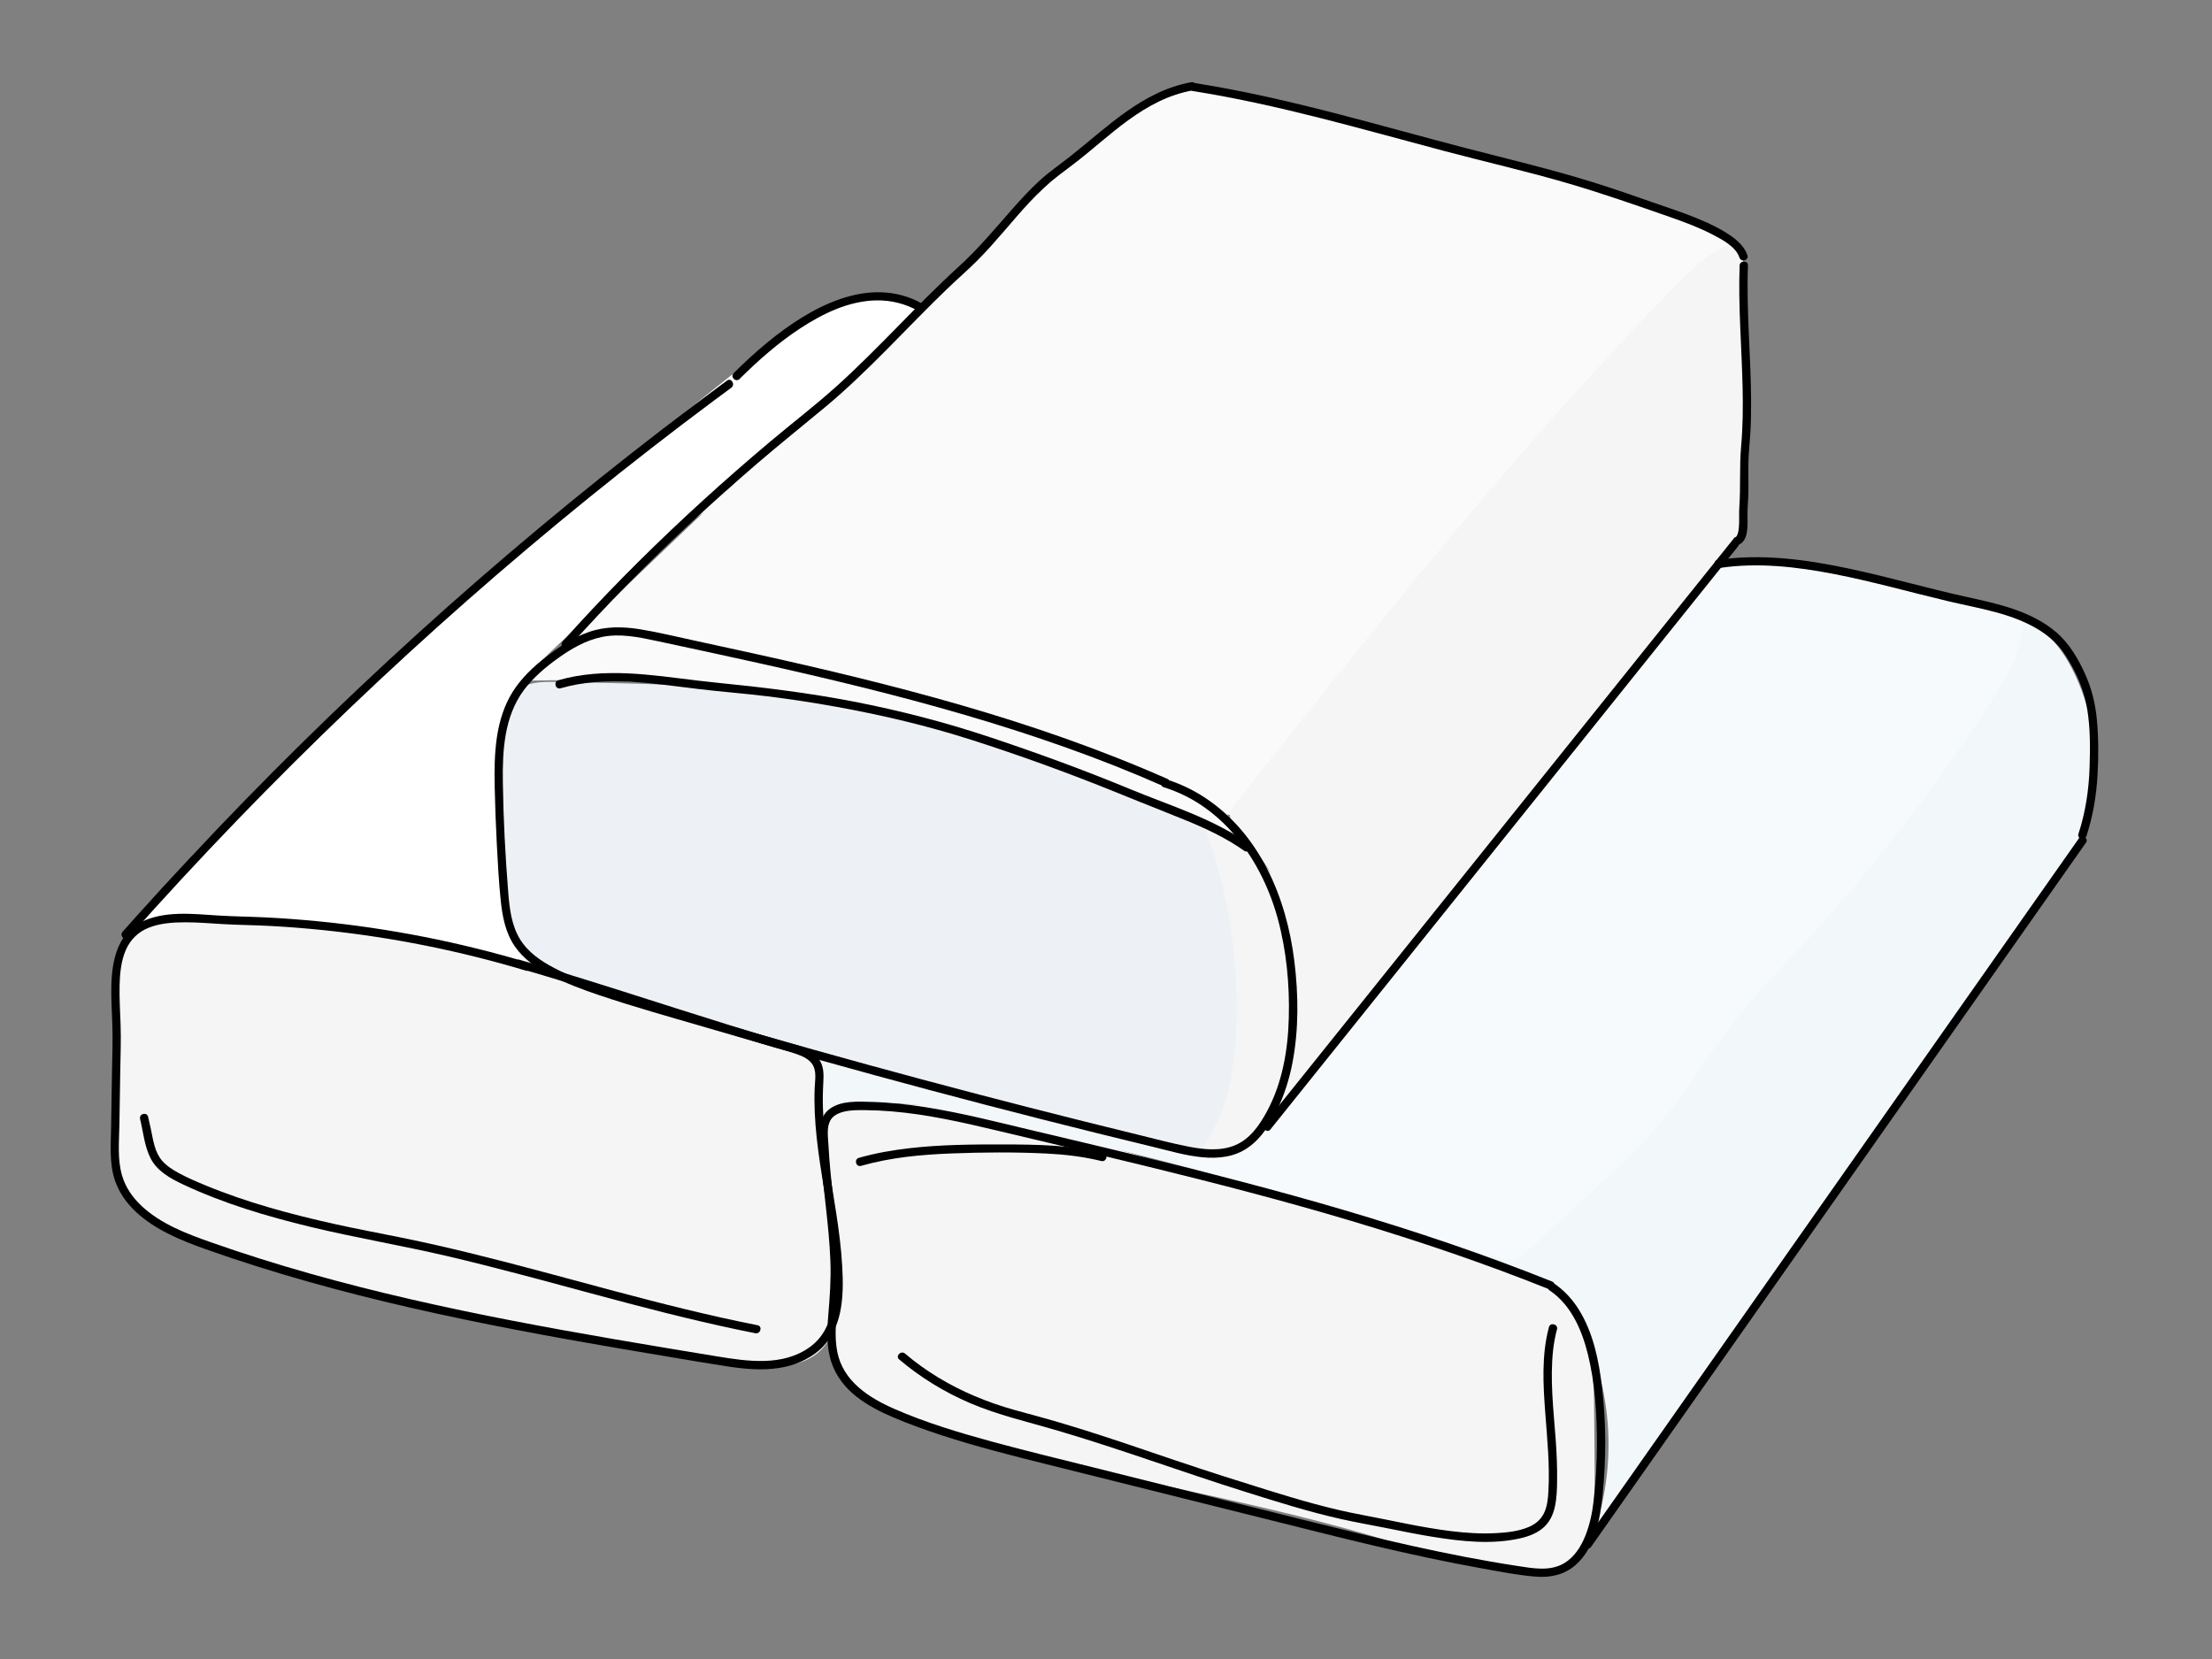
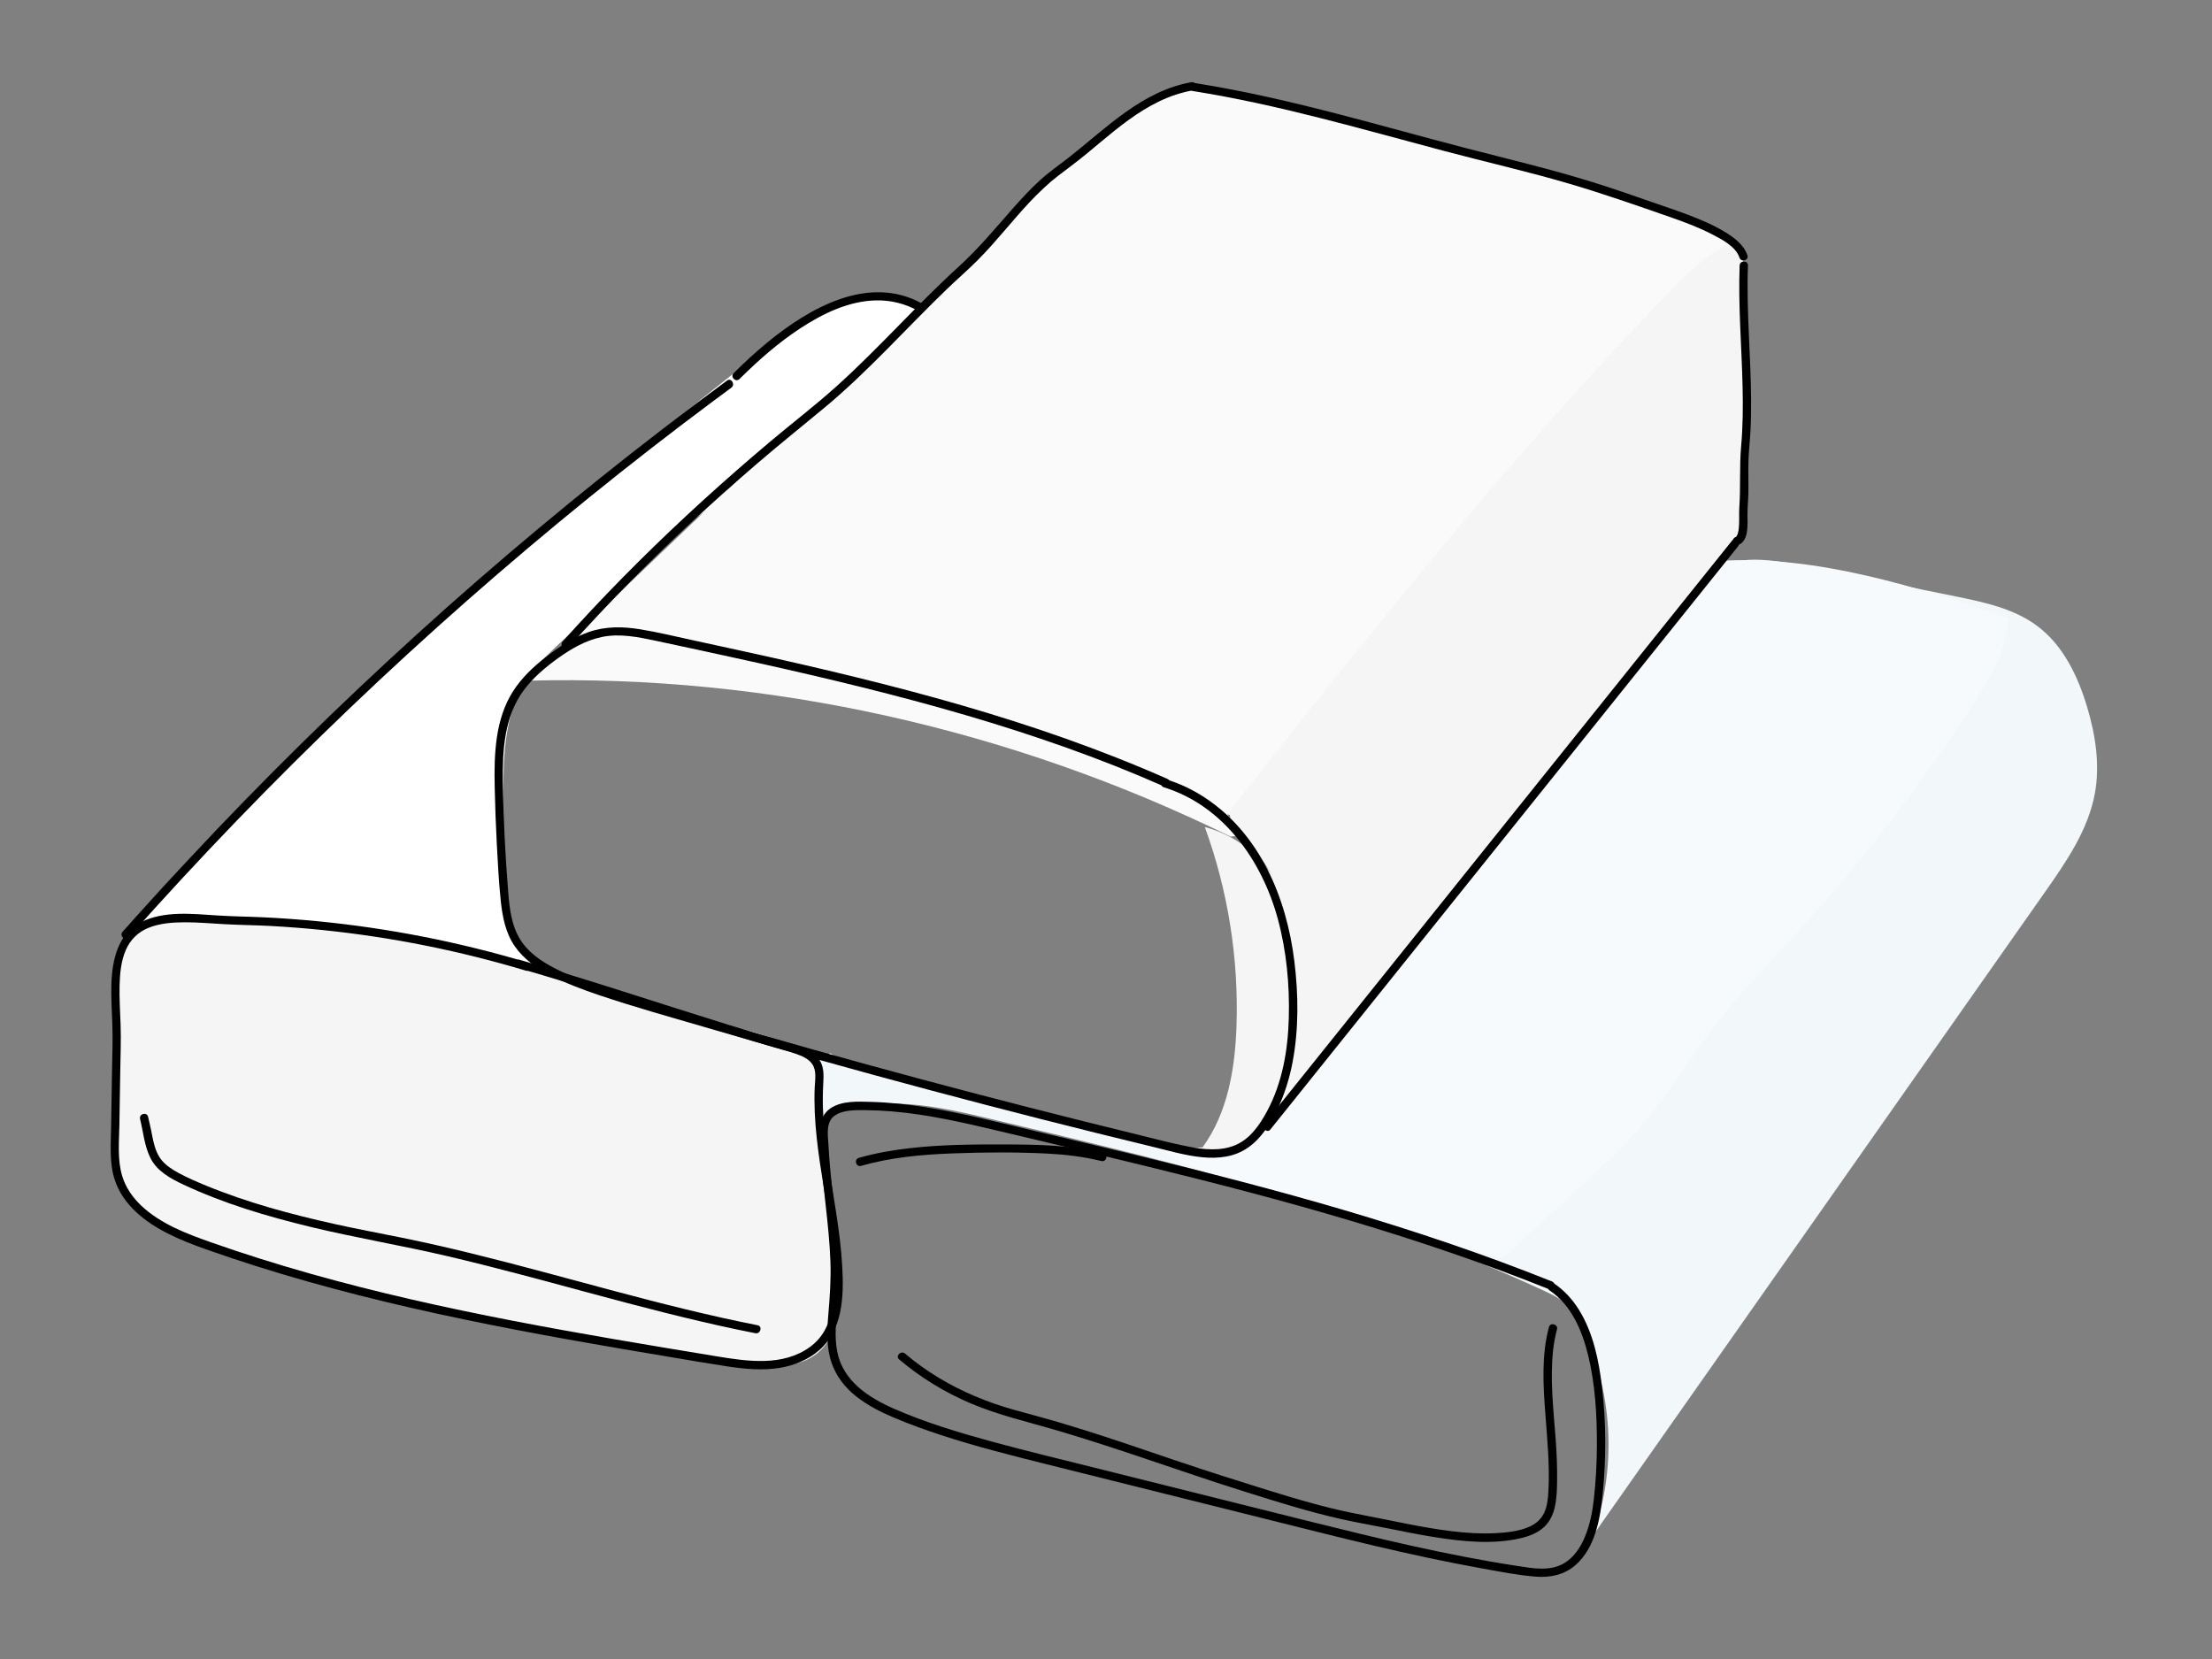
<svg xmlns="http://www.w3.org/2000/svg" version="1.1" x="0px" y="0px" width="800px" height="600px" viewBox="0 0 800 600" style="enable-background:new 0 0 800 600;" xml:space="preserve">
  <rect x="0" y="0" width="800" height="600" fill="#808080" stroke="none" />
  <style type="text/css">
	.st0{fill:#F5F5F5;}
	.st1{fill:#F2F7FA;}
	.st2{fill:#F7FAFC;}
	.st3{fill:#FFFFFF;}
	.st4{fill:#EDF1F5;}
	.st5{fill:#FAFAFA;}
</style>
  <g id="レイヤー_3">
    <path class="st0" d="M189.01,347.88c-39.97-10.49-81.32-15.72-122.65-15.51c-6.98,0.04-14.78,0.58-19.5,5.72   c-4.59,4.99-4.62,12.53-4.5,19.31c0.17,8.99,0.15,17.99-0.06,26.98c-0.27,11.8-0.87,23.61-0.29,35.4c0.2,4.1,0.58,8.32,2.41,11.99   c2.43,4.86,7.1,8.18,11.81,10.9c13.37,7.73,28.32,12.26,43.22,16.31c55.69,15.16,112.74,24.64,169.73,33.69   c8.71,1.38,18.46,2.53,25.61-2.64c9.63-6.96,9.31-21.14,8.01-32.95c-1.43-13.06-2.87-26.12-4.3-39.18   c-0.31-2.86-0.63-5.72-0.94-8.58c-0.81-7.33-1.61-14.66-2.42-22c-0.1-0.92-0.21-1.85-0.59-2.69c-0.62-1.35-1.87-2.28-3.11-3.09   c-18.46-12.12-42.47-11.01-63.21-18.6C213.76,357.64,199.88,350.73,189.01,347.88z" />
-     <path class="st0" d="M564.05,467.98c-44.71-28.12-98.99-35.06-149.82-49.4c-35.11-9.91-71-23.76-106.98-17.71   c-2.89,0.49-5.92,1.18-8.04,3.21c-3.61,3.46-3.2,9.25-2.52,14.2c1.59,11.51,3.17,23.02,4.76,34.52c0.78,5.67,1.56,11.38,1.13,17.09   c-0.37,4.92-1.65,9.79-1.32,14.71c0.58,8.72,6.21,16.49,13.29,21.63s15.5,8.01,23.85,10.59c52.43,16.21,107.24,23.62,159.84,39.27   c9,2.68,17.95,5.6,27.19,7.24c7.7,1.37,22.82,4.44,22.82,4.44s8.66,0.43,13.39,0.71c1.57,0.09,4.53-1.84,6.01-2.39   c2.47-0.93,3.96-3.42,5-5.85c4.17-9.7,4.15-20.62,4.06-31.18c-0.04-5.23-0.09-10.45-0.13-15.67c-0.08-9.53-0.17-19.15-2.43-28.41   C572.22,477.09,567.14,469.92,564.05,467.98z" />
    <path class="st1" d="M621.97,206.57c-47.54,60.78-96.83,120.16-146.11,179.54c-10.26,12.36-21.83,25.52-37.63,28.41   c-10,1.83-20.22-0.8-30.04-3.41c-31.5-8.37-63.01-16.75-94.51-25.12c-4.65-1.24-9.37-2.5-13.44-5.07   c-1.93,0.86-3.85,1.71-5.78,2.57c0.51,7.62,1.01,15.24,1.52,22.87c17.03-11.37,39.64-7.07,59.56-2.34   c68.89,16.35,138.32,32.89,202.56,62.66c3.36,1.56,6.77,3.2,9.34,5.87c1.92,1.99,3.26,4.46,4.48,6.94   c11.44,23.38,12.97,51.42,4.14,75.9c6.42-9.14,12.85-18.28,19.27-27.43c8.87-12.63,17.75-25.26,26.62-37.89   c39.17-55.75,78.34-111.5,117.51-167.25c7.81-11.11,15.81-22.69,18.21-36.06c1.85-10.3,0.18-20.96-2.81-30.99   c-3.32-11.14-8.62-22.24-17.89-29.25c-8.49-6.42-19.3-8.71-29.73-10.83c-16.01-3.26-32.03-6.51-48.04-9.77   C644.7,202.98,627.51,199.49,621.97,206.57z" />
  </g>
  <g id="レイヤー_9">
-     <path class="st2" d="M621.88,202.88C569.05,269.9,515.29,336.16,460.6,401.66c-4.56,5.47-9.41,11.13-16.02,13.78   c-7.8,3.13-16.61,1.51-24.85-0.16c6.53,5.78,15.2,8.38,23.58,10.81c9.52,2.76,19.03,5.53,28.55,8.29   c23.61,6.86,47.23,13.71,70.84,20.57c1.81,0.53,3.75,1.05,5.55,0.51c1.42-0.43,2.57-1.47,3.66-2.48   c8.37-7.75,16.74-15.5,25.12-23.25c8.02-7.42,16.06-14.87,23.1-23.22c9.56-11.33,17.15-24.18,26.23-35.89   c8.28-10.68,17.76-20.36,26.9-30.31c24.69-26.88,47.08-55.88,66.82-86.57c5.82-9.04,11.59-18.83,11.74-29.58   C694.52,212.42,656.01,200.53,621.88,202.88z" />
+     <path class="st2" d="M621.88,202.88C569.05,269.9,515.29,336.16,460.6,401.66c-4.56,5.47-9.41,11.13-16.02,13.78   c-7.8,3.13-16.61,1.51-24.85-0.16c6.53,5.78,15.2,8.38,23.58,10.81c9.52,2.76,19.03,5.53,28.55,8.29   c23.61,6.86,47.23,13.71,70.84,20.57c1.42-0.43,2.57-1.47,3.66-2.48   c8.37-7.75,16.74-15.5,25.12-23.25c8.02-7.42,16.06-14.87,23.1-23.22c9.56-11.33,17.15-24.18,26.23-35.89   c8.28-10.68,17.76-20.36,26.9-30.31c24.69-26.88,47.08-55.88,66.82-86.57c5.82-9.04,11.59-18.83,11.74-29.58   C694.52,212.42,656.01,200.53,621.88,202.88z" />
  </g>
  <g id="レイヤー_5">
    <path class="st3" d="M332.41,112.71c-7.86-6.21-19.13-6.55-28.63-3.37s-17.64,9.4-25.54,15.56   c-66.78,52.08-130.68,107.86-191.31,166.99c-7.34,7.16-14.65,14.38-21.45,22.06c-6.86,7.75-13.2,15.96-18.96,24.55   c8.6-6.09,19.94-6.28,30.47-5.93c39.41,1.33,78.67,7.12,116.79,17.21c-10.86-9.17-11.71-25.3-11.73-39.51   c-0.01-7.23-0.01-14.47-0.02-21.7c-0.01-14.42,0.21-29.71,7.88-41.92c3.54-5.64,8.47-10.25,13.33-14.79   c10.28-9.6,20.57-19.2,30.41-28.57c5.07-10.23,17.62-14.05,25.75-22.07c3.21-3.17,5.72-6.99,8.81-10.28   c2.88-3.07,6.25-5.64,9.55-8.25C297.44,147.19,315.68,129.89,332.41,112.71z" />
  </g>
  <g id="レイヤー_8">
-     <path class="st4" d="M449.53,305.69c-42.35-19.92-85.26-39.79-131.05-49.48c-38.67-8.18-78.48-8.9-118-9.58   c-4.74-0.08-10.01,0.03-13.43,3.32c-2.64,2.53-3.5,6.35-4.1,9.96c-3.52,21.21-2.23,42.88-0.92,64.34   c0.38,6.18,0.82,12.61,3.93,17.96c5.44,9.36,17.12,12.63,27.6,15.3c71.43,18.22,140.45,46.56,213.34,57.63   c4.06,0.62,8.45,1.12,12.05-0.83c2.11-1.15,3.72-3.03,5.11-4.99c5.49-7.77,8.14-17.17,10.03-26.5c3.93-19.4,4.99-39.38,3.12-59.08   c-0.43-4.5-1.06-9.14-3.45-12.98S446.76,304.1,449.53,305.69z" />
-   </g>
+     </g>
  <g id="レイヤー_7">
    <path class="st5" d="M630.85,95.53c-3.44-9.7-14.31-14.25-24.04-17.58c-49.59-16.98-100.1-31.3-151.22-42.88   c-11.09-2.51-22.74-4.88-33.69-1.82c-11.04,3.09-19.8,11.28-28.1,19.19C379.58,66,365.37,79.55,351.15,93.11   c-53.5,51.02-107,102.05-160.5,153.07c87.6-2.33,175.7,17.72,254.43,56.39c1.58-0.17,3.17-0.35,4.75-0.52   c-2.03-2.5-4.06-5.01-6.09-7.51c7.32,1.68,13.37-5.42,17.76-11.51c11.87-16.48,25.61-31.51,39.31-46.5   c16.28-17.82,32.58-35.65,49.96-52.39c9.91-9.54,20.26-18.83,28.05-30.18c6.38-9.3,11.03-19.95,19.12-27.81   c7.15-6.95,17-11.81,20.89-20.99c1.22-2.88,1.76-6.05,3.31-8.77C623.7,93.68,626.75,91.41,630.85,95.53z" />
  </g>
  <g id="レイヤー_6">
    <path class="st0" d="M625.9,88.05c-8.55,3.71-15.34,10.49-21.84,17.18c-56.45,58.17-106.9,121.82-157.24,185.34   c-0.93,1.17-1.9,2.45-2,3.95c-0.12,1.91,1.19,3.57,2.43,5.03c4.52,5.3,9.05,10.6,12.7,16.72c-5.63-8.4-14.42-14.63-24.21-17.16   c8.39,23,12.3,47.63,11.45,72.1c-0.53,15.34-3.19,31.27-12.22,43.68c2.98,3.42,8.38,3.78,12.56,2.02c4.18-1.76,7.4-5.18,10.38-8.59   c7.97-9.1,15.26-18.76,22.68-28.31c12.32-15.86,24.99-31.43,37.67-47c10.5-12.9,21.01-25.81,31.51-38.71   c7.6-9.34,15.2-18.68,22.81-28.01c14.49-17.8,28.98-35.59,43.46-53.39c4.36-5.35,8.76-10.78,11.61-17.06   c5.03-11.07,4.78-23.72,4.45-35.88c-0.58-21.01-1.16-42.03-1.74-63.04c-0.05-1.74-0.11-3.55-0.87-5.12   C628.34,89.39,625.5,87.93,625.9,88.05z" />
  </g>
  <g id="レイヤー_2">
    <g>
      <g>
        <path d="M422.25,281.72c-24.13-10.66-49.1-19.3-74.43-26.63c-25.45-7.37-51.24-13.46-77.11-19.16     c-6.49-1.43-12.99-2.84-19.48-4.24c-6.52-1.4-13.04-3.01-19.63-4.09c-6.3-1.03-12.63-1.15-18.72,1     c-5.68,2.01-10.74,5.36-15.47,9.03c-4.55,3.53-8.8,7.56-11.91,12.45c-3.16,4.97-4.92,10.71-5.78,16.51     c-0.88,5.93-0.94,11.93-0.81,17.91c0.14,6.95,0.41,13.89,0.77,20.83c0.36,6.78,0.71,13.59,1.41,20.34     c0.6,5.77,1.72,11.71,5.09,16.56c3.18,4.58,7.81,7.85,12.69,10.4c5.67,2.96,11.73,5.23,17.78,7.27     c13.02,4.39,26.29,8.08,39.48,11.93c13.3,3.89,26.61,7.7,39.95,11.43c26.77,7.49,53.63,14.66,80.57,21.51     c13.52,3.44,27.05,6.79,40.61,10.07c10.7,2.59,24.28,7.19,34.26,0.1c4.72-3.35,7.94-8.54,10.42-13.67     c2.6-5.38,4.39-11.12,5.51-16.99c2.3-12.04,2.16-24.61,0.66-36.74c-2.84-22.92-12.43-45.88-32.3-59.03     c-4.36-2.88-9.11-5.14-14.1-6.67c-1.85-0.57-2.64,2.32-0.8,2.89c21.55,6.64,35.52,26.59,41.22,47.56     c3.16,11.64,4.31,23.89,3.98,35.93c-0.31,11.58-2.33,23.4-7.88,33.7c-2.68,4.97-6.15,10.04-11.56,12.28     c-5.24,2.17-11.21,1.57-16.63,0.53c-6.24-1.2-12.41-2.87-18.59-4.38c-6.59-1.61-13.18-3.23-19.76-4.88     c-25.96-6.49-51.85-13.27-77.66-20.35c-25.99-7.13-51.9-14.55-77.72-22.27c-12.12-3.62-24.66-6.93-35.94-12.8     c-4.82-2.51-9.51-5.75-12.37-10.49c-3.04-5.04-3.73-11.07-4.19-16.82c-1.07-13.28-1.76-26.61-1.95-39.93     c-0.16-11.44,0.51-23.62,7.56-33.17c3.4-4.6,7.9-8.37,12.52-11.68c4.75-3.4,9.95-6.39,15.73-7.59     c6.51-1.35,13.19,0.03,19.58,1.39c6.15,1.31,12.29,2.63,18.44,3.96c25.11,5.43,50.18,11.06,75,17.72     c24.56,6.59,48.88,14.19,72.54,23.55c5.88,2.33,11.71,4.77,17.49,7.32C422.49,285.09,424.02,282.5,422.25,281.72L422.25,281.72z" />
      </g>
    </g>
    <g>
      <g>
        <path d="M191.08,348.17c-24.83-7.45-50.37-12.47-76.17-14.99c-6.5-0.63-13.01-1.11-19.53-1.42c-5.58-0.27-11.16-0.31-16.73-0.67     c-9.02-0.58-19.27-1.78-27.65,2.42c-8.46,4.24-10.46,13.85-10.72,22.52c-0.14,4.82,0.18,9.64,0.35,14.46     c0.2,5.77-0.03,11.55-0.13,17.31c-0.11,6.67-0.22,13.34-0.32,20.01c-0.1,6.22-0.66,12.77,1.28,18.78     c2.98,9.19,10.98,15.36,19.29,19.56c4.4,2.22,9,4,13.64,5.64c6.03,2.14,12.1,4.17,18.2,6.1c12.35,3.91,24.83,7.41,37.38,10.6     c25,6.34,50.3,11.42,75.68,15.98c12.7,2.28,25.43,4.43,38.16,6.55c6.36,1.06,12.72,2.17,19.1,3.13     c6.33,0.96,12.77,1.6,19.14,0.55c5.16-0.85,10.21-2.9,14.19-6.34c4.05-3.49,6.45-8.4,7.56-13.57c1.19-5.56,1.12-11.33,0.79-16.99     c-0.36-6.37-1.19-12.7-2.15-19c-1.92-12.67-4.45-25.32-4.82-38.17c-0.09-3.1-0.03-6.2,0.15-9.3c0.16-2.81,0.17-5.77-1.53-8.17     c-2.98-4.21-8.65-5.27-13.29-6.63c-25.63-7.5-50.94-16.03-76.47-23.87c-6.23-1.92-12.48-3.79-18.75-5.6     c-1.86-0.54-2.65,2.36-0.8,2.89c24.99,7.22,49.66,15.47,74.5,23.2c6.07,1.89,12.16,3.75,18.25,5.55c2.8,0.83,5.65,1.54,8.4,2.51     c2.07,0.73,4.37,1.74,5.66,3.61c1.68,2.43,1.03,5.69,0.91,8.46c-0.13,3.02-0.11,6.05,0.02,9.07c0.26,6.11,0.99,12.18,1.87,18.23     c1.78,12.23,4.26,24.38,5,36.73c0.62,10.32,0.71,23.03-8.55,29.8c-9.82,7.18-22.68,5.25-33.87,3.41     c-12.32-2.03-24.64-4.06-36.94-6.18c-24.61-4.24-49.16-8.81-73.5-14.41c-24.44-5.62-48.67-12.28-72.33-20.62     c-8.84-3.11-18.11-6.61-25.08-13.1c-3.23-3.01-5.82-6.68-7.09-10.94c-1.77-5.91-1.1-12.41-1-18.5     c0.11-6.58,0.21-13.17,0.32-19.75c0.09-5.51,0.3-11.03,0.11-16.53c-0.16-4.7-0.47-9.39-0.36-14.09     c0.11-4.31,0.51-8.81,2.25-12.81c1.62-3.74,4.49-6.57,8.29-8.07c4.19-1.66,8.8-1.96,13.26-1.96c4.64,0,9.27,0.41,13.9,0.67     c5.64,0.32,11.29,0.35,16.93,0.66c25.2,1.37,50.25,5.17,74.72,11.31c5.93,1.49,11.82,3.11,17.67,4.87     C192.14,351.61,192.93,348.72,191.08,348.17L191.08,348.17z" />
      </g>
    </g>
    <g>
      <g>
        <path d="M561.31,463.47c-24.56-9.83-49.65-18.29-75.03-25.77c-24.85-7.33-49.96-13.75-75.14-19.86     c-12.57-3.05-25.15-6.03-37.73-9.01c-12.81-3.04-25.61-6.33-38.62-8.39c-6.47-1.02-13.01-1.74-19.56-1.92     c-4.82-0.13-10.78-0.53-14.96,2.38c-4.98,3.47-3.87,10.21-3.54,15.47c0.42,6.63,1.19,13.22,1.92,19.82     c0.74,6.67,1.44,13.36,1.68,20.07c0.23,6.33-0.2,12.56-0.73,18.86c-0.5,5.92-0.8,12.11,1.17,17.82c1.65,4.8,4.82,8.85,8.76,11.99     c4.09,3.26,8.76,5.65,13.56,7.69c5.78,2.46,11.7,4.58,17.67,6.53c12.34,4.03,24.92,7.2,37.51,10.35     c26.44,6.61,52.88,13.21,79.33,19.81c26,6.5,51.99,13.21,78.39,17.93c6.43,1.15,12.97,2.47,19.49,2.98     c5.28,0.41,10.36-0.69,14.39-4.25c7.07-6.24,8.86-16.69,9.75-25.57c1.29-12.84,1.28-25.88-0.23-38.71     c-1.13-9.62-3.15-19.6-8.31-27.94c-2.38-3.84-5.44-7.18-9.21-9.7c-1.61-1.08-3.11,1.52-1.51,2.59     c7.81,5.23,11.73,14.32,13.92,23.14c2.65,10.69,3.3,21.96,3.26,32.93c-0.02,6.55-0.39,13.11-1.12,19.62     c-0.5,4.5-1.41,9.02-3.11,13.23c-1.54,3.81-3.91,7.54-7.49,9.72c-5.19,3.16-11.44,1.92-17.1,1.06     c-25.65-3.92-50.88-10.07-76.04-16.34c-25.54-6.37-51.07-12.76-76.6-19.13c-12.48-3.12-25-6.12-37.4-9.51     c-11.92-3.26-23.9-6.85-35.23-11.82c-9.29-4.07-18.53-10-20.64-20.64c-1.13-5.66-0.39-11.55,0.12-17.24     c0.56-6.3,0.63-12.6,0.26-18.91c-0.75-12.88-2.91-25.64-3.56-38.54c-0.14-2.76-0.73-6.29,0.59-8.85     c1.03-2.01,3.22-2.91,5.31-3.38c2.47-0.55,5.04-0.5,7.55-0.48c3.16,0.03,6.33,0.18,9.48,0.45c12.9,1.08,25.55,3.96,38.12,6.95     c12.27,2.91,24.54,5.81,36.8,8.74c24.4,5.84,48.77,11.86,72.94,18.63c24.42,6.84,48.64,14.46,72.42,23.28     c5.93,2.2,11.83,4.48,17.7,6.83C562.31,467.08,563.09,464.18,561.31,463.47L561.31,463.47z" />
      </g>
    </g>
    <g>
      <g>
        <path d="M626.48,195.46c-11,13.71-21.99,27.42-32.99,41.13c-11,13.71-21.99,27.42-32.99,41.13c-11,13.71-21.99,27.42-32.99,41.13     c-11.05,13.77-22.1,27.55-33.14,41.33c-11,13.71-21.99,27.42-32.99,41.13c-1.35,1.69-2.71,3.38-4.06,5.07     c-1.2,1.49,0.91,3.63,2.12,2.12c11-13.71,21.99-27.42,32.99-41.13c11-13.71,21.99-27.42,32.99-41.13     c11-13.71,21.99-27.42,32.99-41.13c11.05-13.77,22.1-27.55,33.14-41.33c11-13.71,21.99-27.42,32.99-41.13     c1.35-1.69,2.71-3.38,4.06-5.07C629.8,196.09,627.69,193.95,626.48,195.46L626.48,195.46z" />
      </g>
    </g>
    <g>
      <g>
-         <path d="M751.84,303.24c-11.65,16.58-23.3,33.15-34.95,49.73c-11.65,16.58-23.3,33.15-34.95,49.73     c-11.65,16.58-23.3,33.15-34.95,49.73c-11.65,16.58-23.3,33.15-34.95,49.73c-11.6,16.51-23.2,33.02-34.8,49.52     c-1.46,2.08-2.92,4.16-4.39,6.24c-1.11,1.58,1.49,3.08,2.59,1.51c11.65-16.58,23.3-33.15,34.95-49.73     c11.65-16.58,23.3-33.15,34.95-49.73c11.65-16.58,23.3-33.15,34.95-49.73c11.65-16.58,23.3-33.15,34.95-49.73     c11.6-16.51,23.2-33.02,34.8-49.52c1.46-2.08,2.92-4.16,4.39-6.24C755.54,303.18,752.94,301.68,751.84,303.24L751.84,303.24z" />
-       </g>
+         </g>
    </g>
    <g>
      <g>
        <path d="M262.96,137.63c-15.54,11.44-30.86,23.2-45.92,35.27c-15.02,12.03-29.8,24.38-44.32,37.01     c-14.58,12.69-28.89,25.68-42.94,38.95c-13.99,13.22-27.71,26.73-41.14,40.52s-26.59,27.84-39.45,42.17     c-1.62,1.8-3.24,3.61-4.85,5.43c-1.28,1.44,0.84,3.57,2.12,2.12c12.79-14.39,25.87-28.52,39.23-42.37     c13.37-13.85,27.01-27.43,40.94-40.73c13.87-13.24,28-26.2,42.4-38.87c14.45-12.72,29.16-25.14,44.12-37.26     c14.92-12.08,30.08-23.86,45.49-35.32c1.95-1.45,3.9-2.89,5.85-4.33C266.01,139.09,264.52,136.48,262.96,137.63L262.96,137.63z" />
      </g>
    </g>
    <g>
      <g>
-         <path d="M202.73,248.93c16.35-4.73,33.58-1.68,50.11,0.29c8.2,0.98,16.43,1.59,24.62,2.6c8.41,1.04,16.78,2.31,25.12,3.82     c16.48,2.98,32.83,6.84,48.78,11.95c16.87,5.4,33.56,11.44,50,18.03c7.55,3.03,15.07,6.12,22.64,9.1     c7.28,2.87,14.54,5.89,21.27,9.91c1.61,0.96,3.18,1.98,4.71,3.06c1.58,1.12,3.08-1.48,1.51-2.59     c-12.88-9.1-28.4-13.75-42.83-19.73c-16.6-6.88-33.49-13.03-50.53-18.72c-16.13-5.39-32.57-9.65-49.27-12.89     c-16.62-3.22-33.34-5.24-50.17-6.91c-16.76-1.66-33.73-5.27-50.57-2.28c-2.09,0.37-4.15,0.86-6.18,1.45     C200.08,246.57,200.86,249.47,202.73,248.93L202.73,248.93z" />
-       </g>
+         </g>
    </g>
    <g>
      <g>
        <path d="M50.66,404.69c1.14,4.68,1.58,9.84,3.78,14.19c2.36,4.67,7.18,7.33,11.73,9.47c14.66,6.9,30.32,11.55,46.03,15.35     c16.4,3.96,33.05,6.73,49.47,10.57c17.57,4.11,34.97,8.89,52.4,13.58c17.41,4.68,34.86,9.27,52.5,12.98     c2.2,0.46,4.4,0.91,6.61,1.35c1.89,0.37,2.69-2.52,0.8-2.89c-17.45-3.44-34.69-7.82-51.87-12.39     c-17.21-4.58-34.36-9.36-51.66-13.6c-8.59-2.1-17.21-4.08-25.88-5.82c-7.89-1.59-15.8-3.07-23.66-4.82     c-15.71-3.5-31.38-7.7-46.29-13.83c-3.41-1.4-6.84-2.87-10.09-4.64c-2.14-1.17-4.23-2.5-5.85-4.34c-2.76-3.13-3.3-7.6-4.12-11.53     c-0.31-1.48-0.64-2.95-1-4.42C53.1,402.02,50.21,402.81,50.66,404.69L50.66,404.69z" />
      </g>
    </g>
    <g>
      <g>
        <path d="M311.41,421.65c10.68-3.06,21.82-4.08,32.89-4.5c11.35-0.43,22.83-0.52,34.18,0.04c6.68,0.33,13.33,1.11,19.83,2.71     c1.87,0.46,2.67-2.43,0.8-2.89c-11.83-2.92-24.02-3.08-36.13-3.11c-11.32-0.02-22.68,0.06-33.94,1.35     c-6.22,0.71-12.4,1.78-18.42,3.5C308.76,419.29,309.55,422.18,311.41,421.65L311.41,421.65z" />
      </g>
    </g>
    <g>
      <g>
        <path d="M560.19,479.98c-2.71,10.14-2.09,20.85-1.31,31.2c0.7,9.33,1.64,18.68,1.13,28.05c-0.15,2.72-0.41,5.63-1.64,8.1     c-1.15,2.31-3.07,3.89-5.42,4.9c-3.71,1.6-7.96,2.04-11.95,2.25c-5.42,0.29-10.86-0.07-16.24-0.73     c-10.82-1.33-21.46-3.87-32.17-5.87c-11.54-2.15-22.83-5.45-34.03-8.93c-11.22-3.48-22.41-7.04-33.53-10.8     c-11.06-3.74-22.09-7.57-33.23-11.06c-5.64-1.77-11.31-3.45-17.02-5c-5.13-1.39-10.27-2.72-15.29-4.48     c-9.36-3.27-18.3-7.72-26.37-13.52c-2-1.44-3.93-2.96-5.8-4.55c-1.46-1.24-3.6,0.87-2.12,2.12c7.72,6.54,16.37,11.83,25.68,15.81     c10.16,4.34,20.87,6.76,31.43,9.87c22.92,6.74,45.34,15.07,68.14,22.22c11.42,3.58,22.85,7.2,34.54,9.82     c5.57,1.25,11.19,2.21,16.79,3.34c5.51,1.11,11.01,2.23,16.56,3.12c10.29,1.65,21.25,2.85,31.53,0.5     c3.11-0.71,6.24-1.9,8.61-4.11c2-1.87,3.2-4.42,3.81-7.06c0.75-3.26,0.83-6.67,0.86-10c0.05-4.9-0.16-9.77-0.52-14.65     c-0.79-10.74-2.12-21.62-0.91-32.39c0.28-2.48,0.74-4.94,1.39-7.35C563.59,478.91,560.69,478.11,560.19,479.98L560.19,479.98z" />
      </g>
    </g>
    <g>
      <g>
        <path d="M205.61,234.16c14.12-15.79,29.03-30.88,44.53-45.32c7.79-7.25,15.72-14.34,23.79-21.27     c8.02-6.89,16.27-13.49,24.4-20.25c15.86-13.2,29.53-28.73,44.38-43c3.59-3.45,7.37-6.7,10.88-10.23     c3.32-3.33,6.42-6.87,9.49-10.43c6.12-7.07,12.18-14.43,19.66-20.12c3.42-2.61,6.87-5.15,10.19-7.89     c3.37-2.78,6.7-5.62,10.11-8.35c6.71-5.35,13.94-10.35,22.16-13.05c2.09-0.69,4.23-1.22,6.4-1.62c1.9-0.34,1.09-3.24-0.8-2.89     c-17.74,3.22-30.51,16.41-44.11,27.11c-3.54,2.78-7.23,5.3-10.56,8.34c-3.5,3.19-6.71,6.67-9.84,10.21     c-6.34,7.19-12.41,14.53-19.51,20.99c-15.3,13.92-28.93,29.57-44.32,43.39c-7.78,6.98-16.1,13.35-24.09,20.08     c-8.19,6.9-16.26,13.96-24.18,21.17c-15.79,14.39-31.01,29.42-45.44,45.18c-1.77,1.93-3.52,3.87-5.26,5.82     C202.2,233.47,204.32,235.6,205.61,234.16L205.61,234.16z" />
      </g>
    </g>
    <g>
      <g>
        <path d="M431.42,32.93c30.83,4.88,60.81,13.69,90.93,21.68c15.15,4.02,30.44,7.48,45.47,11.91c12.17,3.59,24.13,7.78,36.1,11.95     c5.26,1.83,10.52,3.79,15.48,6.37c3.45,1.8,8.38,4.35,9.69,8.31c0.6,1.82,3.5,1.04,2.89-0.8c-1.28-3.87-4.92-6.51-8.26-8.53     c-4.39-2.65-9.2-4.63-13.99-6.43c-3.99-1.5-8.05-2.81-12.07-4.23c-7.18-2.53-14.37-5.02-21.64-7.28     c-15.16-4.72-30.57-8.34-45.93-12.33c-15.31-3.98-30.53-8.26-45.84-12.23c-17.18-4.45-34.49-8.5-52.03-11.27     C430.33,29.74,429.52,32.63,431.42,32.93L431.42,32.93z" />
      </g>
    </g>
    <g>
      <g>
        <path d="M629.16,96.03c-0.54,14.61,0.73,29.19,1.07,43.79c0.17,7.21,0.11,14.43-0.53,21.62c-0.65,7.33-0.14,14.68-0.65,22.02     c-0.14,1.98,0,3.97-0.08,5.95c-0.04,1.11-0.12,2.23-0.4,3.31c-0.16,0.59-0.48,1.39-0.81,1.5c-1.83,0.59-1.05,3.49,0.8,2.89     c4-1.29,3.46-7.59,3.44-10.86c-0.02-2.58,0.26-5.14,0.32-7.71c0.09-3.9-0.08-7.81,0.03-11.71c0.1-3.72,0.55-7.41,0.74-11.13     c0.19-3.84,0.24-7.69,0.21-11.54c-0.06-7.58-0.45-15.14-0.78-22.71c-0.37-8.47-0.67-16.95-0.35-25.43     C632.23,94.1,629.23,94.1,629.16,96.03L629.16,96.03z" />
      </g>
    </g>
    <g>
      <g>
-         <path d="M621.97,205.41c13.75-2.07,27.83-0.43,41.39,2.2c13.84,2.69,27.42,6.54,41.13,9.8c11.32,2.7,23.51,4.36,33.49,10.76     c2.35,1.51,4.51,3.3,6.38,5.38c2.06,2.29,3.63,4.97,5.11,7.66c2.64,4.83,4.53,9.96,5.42,15.4c1.12,6.82,1.06,13.96,0.84,20.84     c-0.26,8.2-1.47,16.31-4.03,24.12c-0.6,1.84,2.29,2.63,2.89,0.8c2.35-7.16,3.59-14.62,4.02-22.14     c0.38-6.67,0.37-13.51-0.27-20.17c-0.54-5.55-1.83-10.89-4.1-15.99c-2.51-5.66-5.77-11.26-10.5-15.34     c-9.03-7.78-21.18-10.36-32.51-12.85c-14.14-3.11-28.06-7.17-42.23-10.18c-15.65-3.33-31.86-5.58-47.81-3.19     C619.27,202.8,620.08,205.69,621.97,205.41L621.97,205.41z" />
-       </g>
+         </g>
    </g>
    <g>
      <g>
        <path d="M267.46,137.06c6.8-6.74,14.02-13.12,22.05-18.37c8.08-5.28,17.37-9.8,27.19-10.05c5.43-0.14,10.69,1.16,15.43,3.82     c1.69,0.94,3.2-1.65,1.51-2.59c-19.43-10.89-41,1.54-56.2,14.05c-4.22,3.47-8.23,7.18-12.1,11.02     C263.96,136.3,266.08,138.42,267.46,137.06L267.46,137.06z" />
      </g>
    </g>
  </g>
</svg>